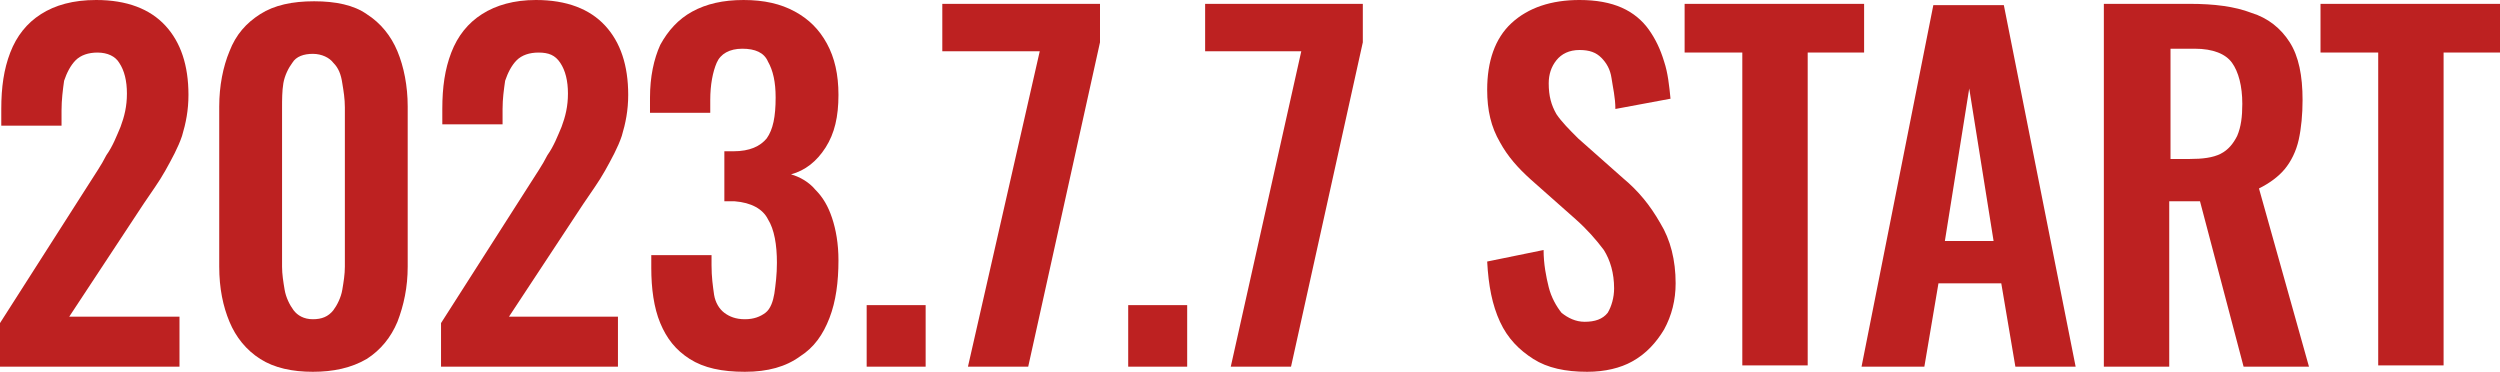
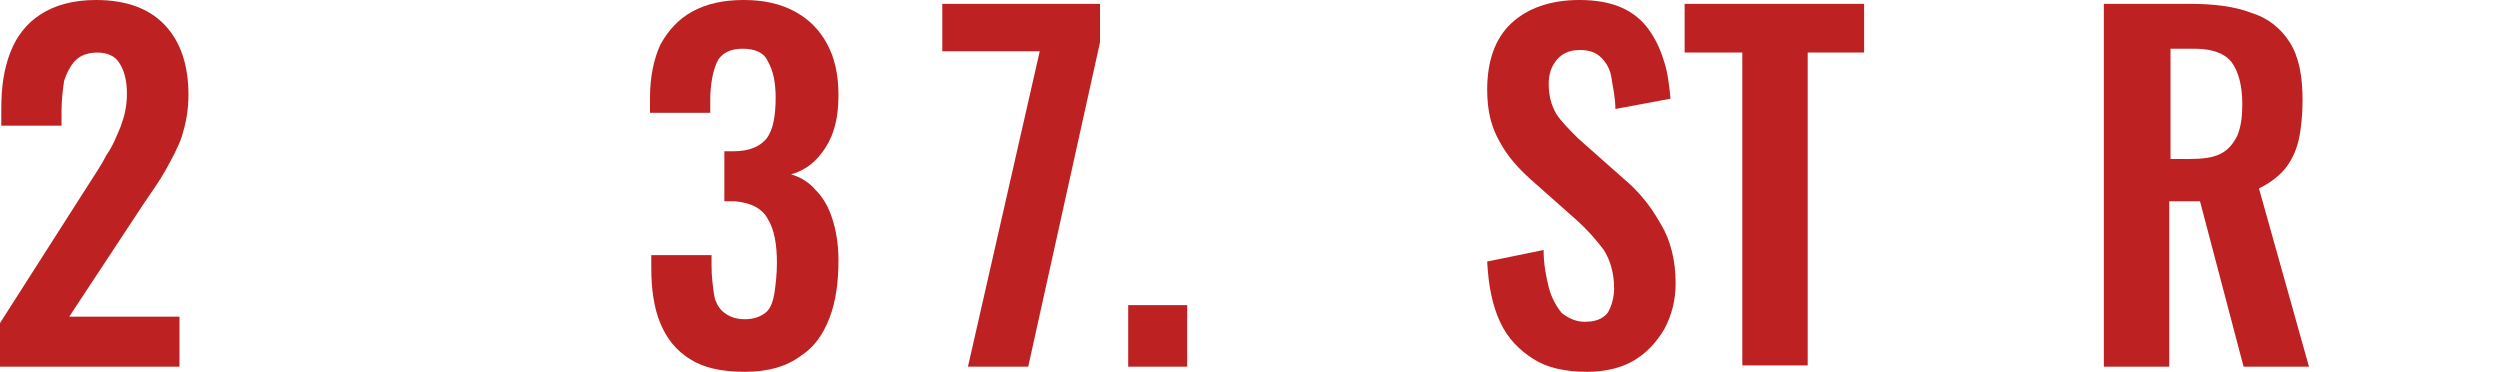
<svg xmlns="http://www.w3.org/2000/svg" version="1.1" id="レイヤー_1" x="0px" y="0px" viewBox="0 0 195 29" style="enable-background:new 0 0 195 29;" xml:space="preserve">
  <style type="text/css">
	.st0{fill:#BD2121;}
</style>
  <path class="st0" d="M0,28.6v-3.4l6.9-10.8c0.5-0.8,1-1.5,1.4-2.3c0.5-0.7,0.8-1.5,1.1-2.2c0.3-0.8,0.5-1.6,0.5-2.6  c0-1-0.2-1.8-0.6-2.4C9,4.4,8.4,4.1,7.6,4.1c-0.7,0-1.3,0.2-1.7,0.6C5.5,5.1,5.2,5.7,5,6.3C4.9,7,4.8,7.8,4.8,8.6v1.2H0.1V8.5  c0-1.7,0.2-3.1,0.7-4.4c0.5-1.3,1.3-2.3,2.4-3C4.3,0.4,5.7,0,7.5,0c2.4,0,4.2,0.7,5.4,2c1.2,1.3,1.8,3.1,1.8,5.4  c0,1.2-0.2,2.2-0.5,3.2c-0.3,0.9-0.8,1.8-1.3,2.7c-0.5,0.9-1.1,1.7-1.7,2.6l-5.8,8.8H14v3.9H0z" />
-   <path class="st0" d="M24.4,29c-1.6,0-3-0.3-4.1-1c-1.1-0.7-1.9-1.7-2.4-2.9c-0.5-1.2-0.8-2.6-0.8-4.3V8.3c0-1.6,0.3-3.1,0.8-4.3  c0.5-1.3,1.3-2.2,2.4-2.9c1.1-0.7,2.5-1,4.2-1c1.7,0,3.1,0.3,4.1,1c1.1,0.7,1.9,1.7,2.4,2.9c0.5,1.2,0.8,2.7,0.8,4.3v12.5  c0,1.6-0.3,3-0.8,4.3c-0.5,1.2-1.3,2.2-2.4,2.9C27.4,28.7,26,29,24.4,29z M24.4,24.9c0.7,0,1.2-0.2,1.6-0.7c0.3-0.4,0.6-1,0.7-1.6  c0.1-0.6,0.2-1.2,0.2-1.8V8.4c0-0.7-0.1-1.3-0.2-1.9c-0.1-0.7-0.3-1.2-0.7-1.6c-0.3-0.4-0.9-0.7-1.6-0.7c-0.7,0-1.3,0.2-1.6,0.7  c-0.3,0.4-0.6,1-0.7,1.6c-0.1,0.6-0.1,1.3-0.1,1.9v12.4c0,0.6,0.1,1.2,0.2,1.8c0.1,0.6,0.4,1.2,0.7,1.6  C23.2,24.6,23.7,24.9,24.4,24.9z" />
-   <path class="st0" d="M34.4,28.6v-3.4l6.9-10.8c0.5-0.8,1-1.5,1.4-2.3c0.5-0.7,0.8-1.5,1.1-2.2c0.3-0.8,0.5-1.6,0.5-2.6  c0-1-0.2-1.8-0.6-2.4c-0.4-0.6-0.9-0.8-1.7-0.8c-0.7,0-1.3,0.2-1.7,0.6c-0.4,0.4-0.7,1-0.9,1.6c-0.1,0.7-0.2,1.4-0.2,2.2v1.2h-4.7  V8.5c0-1.7,0.2-3.1,0.7-4.4c0.5-1.3,1.3-2.3,2.4-3C38.7,0.4,40.1,0,41.8,0c2.4,0,4.2,0.7,5.4,2C48.4,3.3,49,5.1,49,7.4  c0,1.2-0.2,2.2-0.5,3.2c-0.3,0.9-0.8,1.8-1.3,2.7c-0.5,0.9-1.1,1.7-1.7,2.6l-5.8,8.8h8.5v3.9H34.4z" />
  <path class="st0" d="M58.1,29c-1.8,0-3.2-0.3-4.3-1c-1.1-0.7-1.8-1.6-2.3-2.8c-0.5-1.2-0.7-2.7-0.7-4.3v-1h4.7c0,0.1,0,0.2,0,0.3  c0,0.2,0,0.3,0,0.5c0,0.9,0.1,1.6,0.2,2.3c0.1,0.6,0.4,1.1,0.8,1.4c0.4,0.3,0.9,0.5,1.6,0.5c0.7,0,1.2-0.2,1.6-0.5  c0.4-0.3,0.6-0.9,0.7-1.5c0.1-0.7,0.2-1.5,0.2-2.4c0-1.4-0.2-2.6-0.7-3.4c-0.4-0.8-1.3-1.3-2.6-1.4c0,0-0.2,0-0.3,0  c-0.2,0-0.3,0-0.5,0v-3.9c0.1,0,0.2,0,0.3,0c0.1,0,0.3,0,0.4,0c1.3,0,2.1-0.4,2.6-1c0.5-0.7,0.7-1.7,0.7-3.2c0-1.2-0.2-2.1-0.6-2.8  c-0.3-0.7-1-1-2-1c-1,0-1.7,0.4-2,1.1c-0.3,0.7-0.5,1.7-0.5,2.9c0,0.2,0,0.3,0,0.5c0,0.2,0,0.3,0,0.5h-4.7V7.6c0-1.6,0.3-3,0.8-4.1  c0.6-1.1,1.4-2,2.5-2.6c1.1-0.6,2.4-0.9,4-0.9c1.6,0,2.9,0.3,4,0.9c1.1,0.6,1.9,1.4,2.5,2.5c0.6,1.1,0.9,2.4,0.9,4  c0,1.7-0.3,3-1,4.1c-0.7,1.1-1.6,1.8-2.7,2.1c0.7,0.2,1.4,0.6,1.9,1.2c0.6,0.6,1,1.3,1.3,2.2c0.3,0.9,0.5,2,0.5,3.3  c0,1.7-0.2,3.2-0.7,4.5c-0.5,1.3-1.2,2.3-2.3,3C61.3,28.6,59.9,29,58.1,29z" />
-   <path class="st0" d="M67.6,28.6v-4.8h4.6v4.8H67.6z" />
+   <path class="st0" d="M67.6,28.6v-4.8h4.6H67.6z" />
  <path class="st0" d="M75.5,28.6L81.1,4h-7.6V0.3h12.3v3l-5.6,25.3H75.5z" />
  <path class="st0" d="M88,28.6v-4.8h4.6v4.8H88z" />
-   <path class="st0" d="M96,28.6L101.5,4H94V0.3h12.3v3l-5.6,25.3H96z" />
  <path class="st0" d="M123.8,29c-1.7,0-3.1-0.3-4.2-1c-1.1-0.7-2-1.6-2.6-2.9c-0.6-1.3-0.9-2.8-1-4.7l4.4-0.9c0,1.1,0.2,2.1,0.4,2.9  c0.2,0.8,0.6,1.5,1,2c0.5,0.4,1.1,0.7,1.8,0.7c0.8,0,1.4-0.2,1.8-0.7c0.3-0.5,0.5-1.2,0.5-1.9c0-1.2-0.3-2.2-0.8-3  c-0.6-0.8-1.3-1.6-2.2-2.4l-3.5-3.1c-1-0.9-1.8-1.8-2.4-2.9C116.3,9.9,116,8.6,116,7c0-2.2,0.6-4,1.9-5.2c1.3-1.2,3.1-1.8,5.3-1.8  c1.3,0,2.4,0.2,3.3,0.6c0.9,0.4,1.6,1,2.1,1.7c0.5,0.7,0.9,1.5,1.2,2.5c0.3,0.9,0.4,1.9,0.5,2.9L126,8.5c0-0.9-0.2-1.7-0.3-2.4  c-0.1-0.7-0.4-1.2-0.8-1.6c-0.4-0.4-0.9-0.6-1.7-0.6c-0.8,0-1.4,0.3-1.8,0.8c-0.4,0.5-0.6,1.1-0.6,1.8c0,1,0.2,1.7,0.6,2.4  c0.4,0.6,1,1.2,1.7,1.9l3.5,3.1c1.2,1,2.1,2.1,2.9,3.5c0.8,1.3,1.2,2.9,1.2,4.7c0,1.3-0.3,2.5-0.9,3.6c-0.6,1-1.4,1.9-2.5,2.5  C126.4,28.7,125.2,29,123.8,29z" />
  <path class="st0" d="M135.9,28.6V4.1h-4.5V0.3h14v3.8h-4.4v24.4H135.9z" />
-   <path class="st0" d="M145.2,28.6l5.6-28.2h5.5l5.6,28.2h-4.7l-1.1-6.5h-4.9l-1.1,6.5H145.2z M151.7,18.8h3.8l-1.9-11.9L151.7,18.8z" />
  <path class="st0" d="M164.1,28.6V0.3h6.7c1.9,0,3.5,0.2,4.8,0.7c1.3,0.4,2.3,1.2,3,2.3c0.7,1.1,1,2.6,1,4.5c0,1.1-0.1,2.2-0.3,3.1  c-0.2,0.9-0.6,1.7-1.1,2.3c-0.5,0.6-1.2,1.1-2,1.5l3.9,13.9h-5.1l-3.4-12.9h-2.4v12.9H164.1z M169.2,12.4h1.6c1,0,1.8-0.1,2.4-0.4  c0.6-0.3,1-0.8,1.3-1.4c0.3-0.7,0.4-1.5,0.4-2.5c0-1.4-0.3-2.5-0.8-3.2c-0.5-0.7-1.5-1.1-2.9-1.1h-1.9V12.4z" />
-   <path class="st0" d="M185.5,28.6V4.1H181V0.3h14v3.8h-4.4v24.4H185.5z" />
</svg>